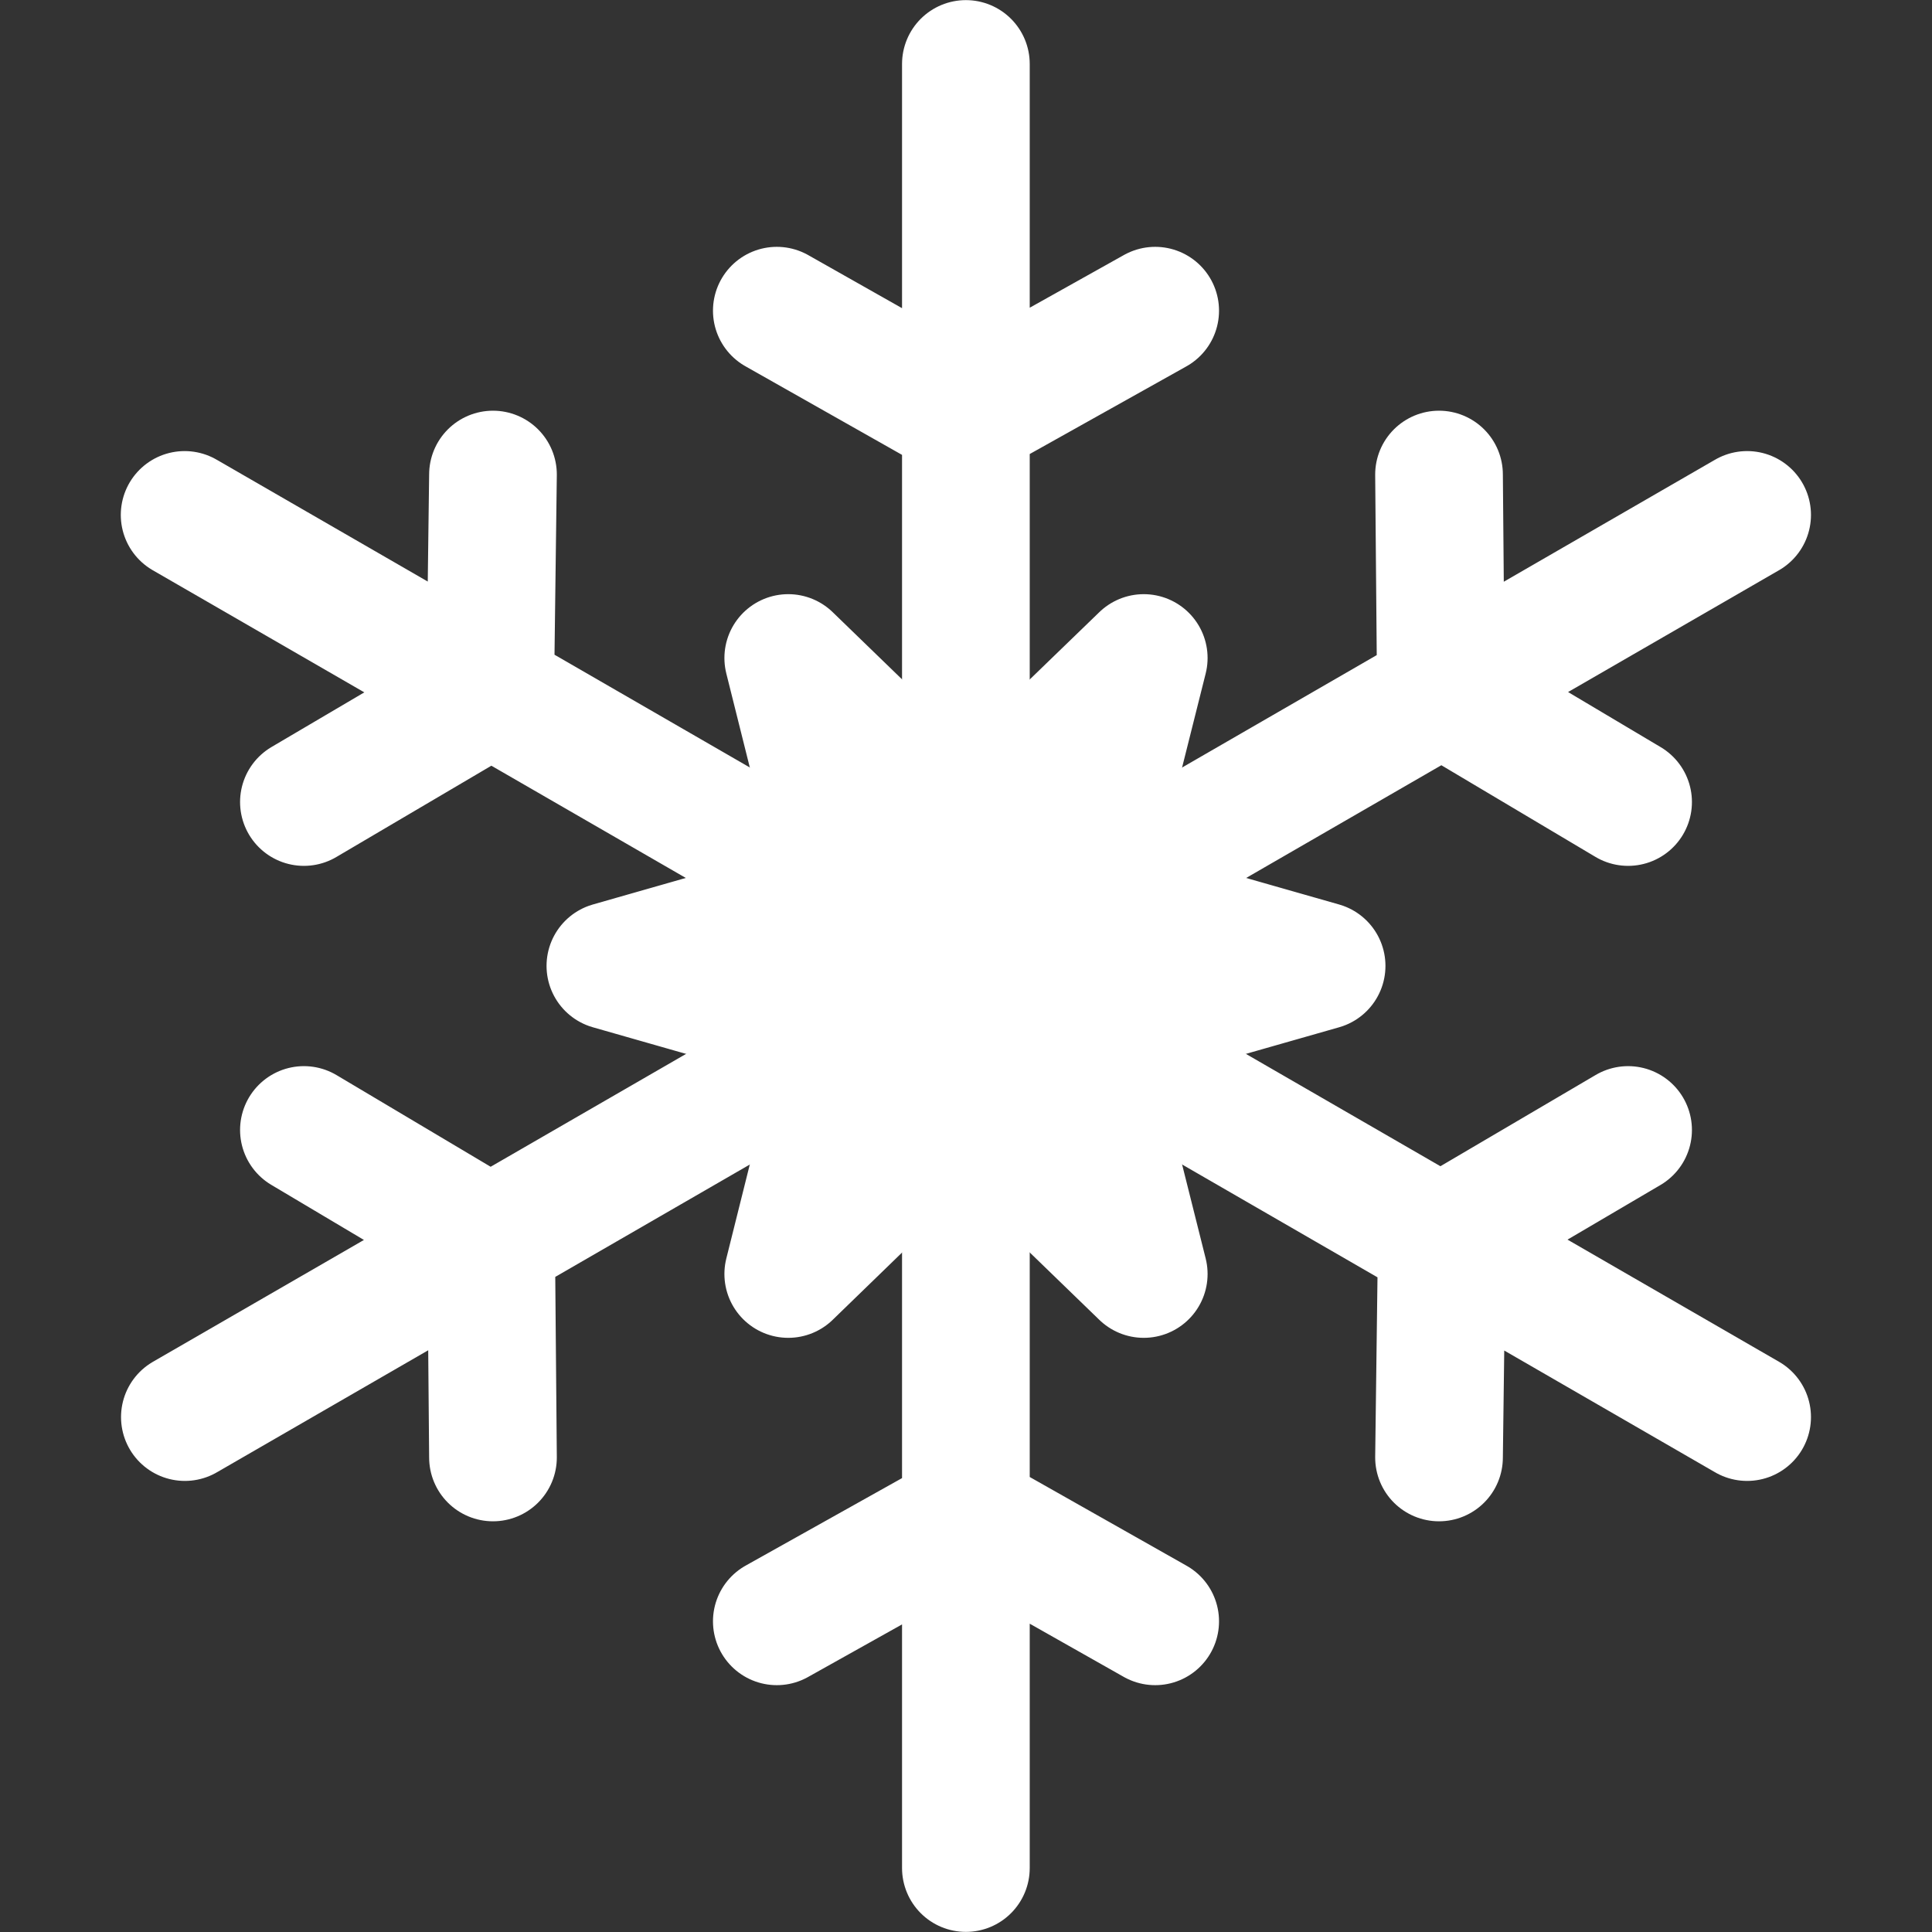
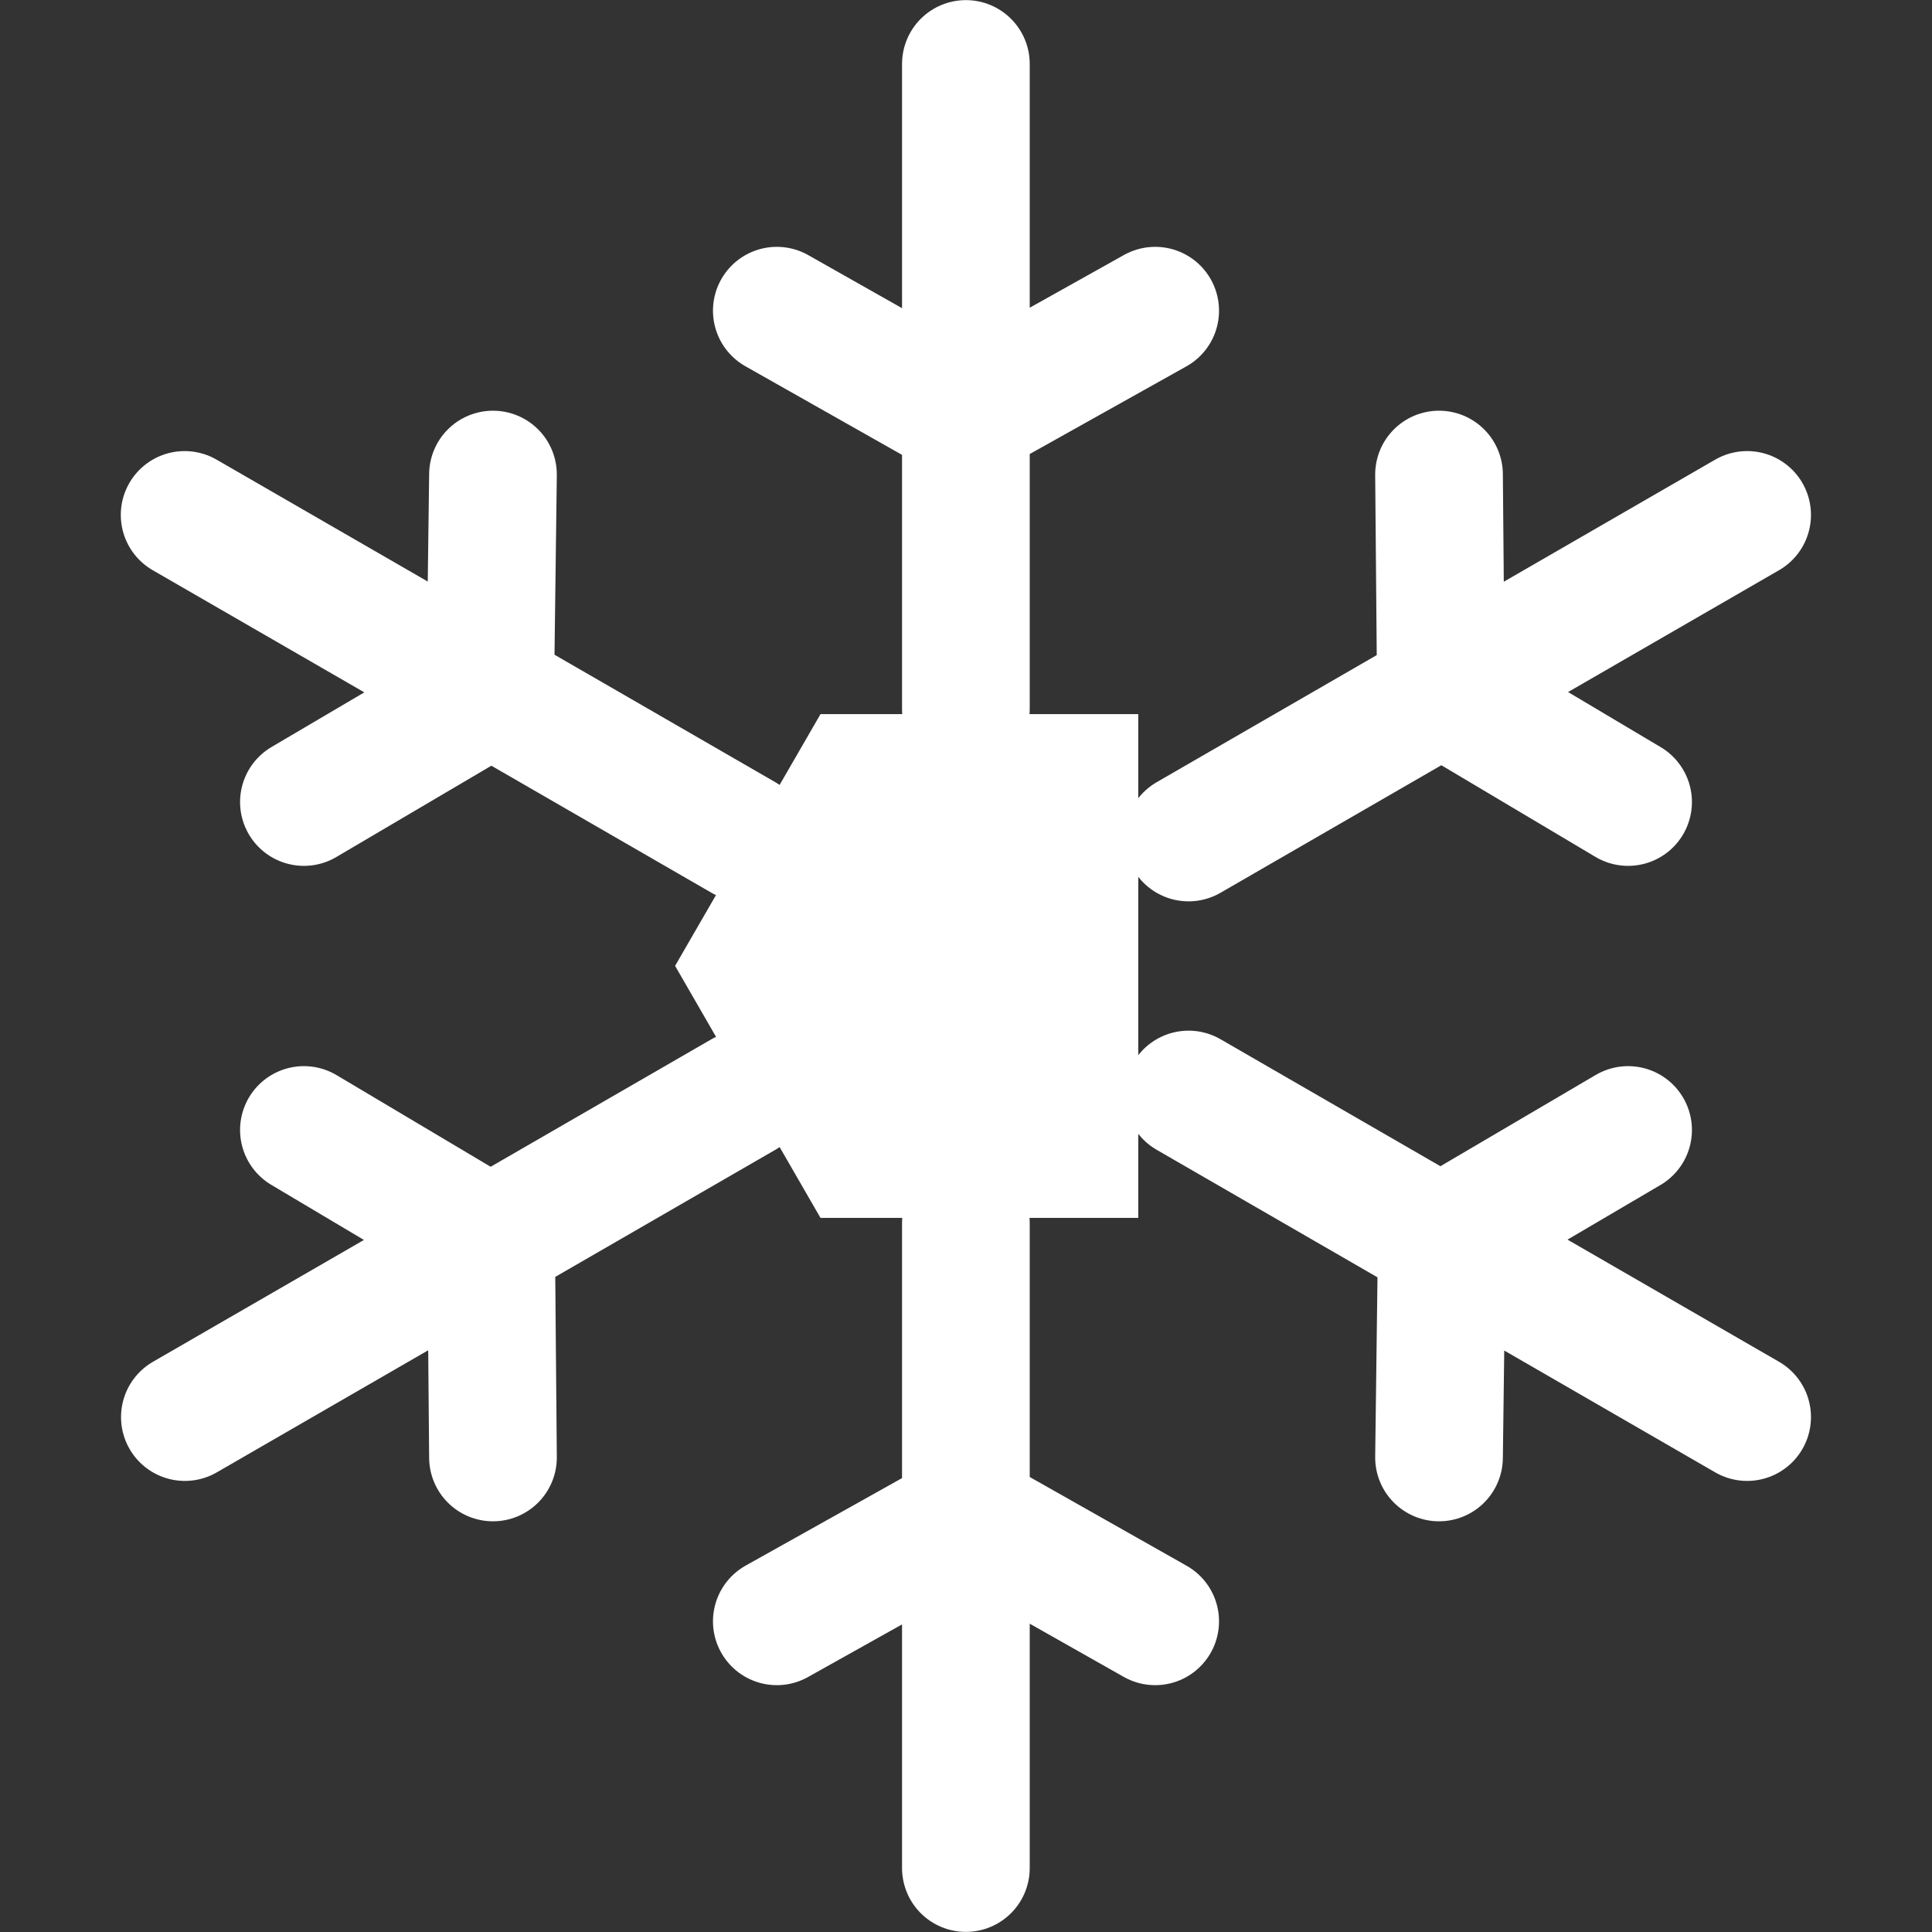
<svg xmlns="http://www.w3.org/2000/svg" viewBox="0 0 82.77 82.77">
  <rect x="0" y="0" width="82.77" height="82.77" fill="#333333" stroke="none" />
  <path d="M41.38 80.03V52.4m-8.1 17.06 8.15-4.56 8.06 4.56M7.92 60.71l23.93-13.82m-18.83 1.52 8.02 4.77.08 9.26M7.91 22.06l23.94 13.82M21.12 20.33 21 29.66l-7.98 4.7M41.38 2.74v27.63m8.11-17.06-8.15 4.56-8.06-4.56m41.57 8.75L50.92 35.88m18.83-1.52-8.02-4.77-.08-9.26m13.2 40.38L50.92 46.89m10.73 15.55.12-9.34 7.98-4.69" style="stroke-miterlimit:10;stroke:#fff;stroke-linecap:round;stroke-width:5.47px;fill:none" />
-   <path d="m49 28.19-2.58 10.28 10.2 2.91-10.2 2.91L49 54.58l-7.62-7.38-7.61 7.38 2.57-10.29-10.19-2.91 10.19-2.91-2.57-10.28 7.61 7.37L49 28.19z" style="stroke-linejoin:round;fill:none;stroke:#fff;stroke-linecap:round;stroke-width:5.47px" />
-   <path d="M46.03 33.33h-9.3l-4.65 8.05 4.65 8.06h9.3l4.65-8.06-4.65-8.05z" style="stroke:#fff;stroke-linecap:round;stroke-width:5.47px;stroke-miterlimit:10;fill:#fff" />
+   <path d="M46.03 33.33h-9.3l-4.65 8.05 4.65 8.06h9.3z" style="stroke:#fff;stroke-linecap:round;stroke-width:5.47px;stroke-miterlimit:10;fill:#fff" />
</svg>